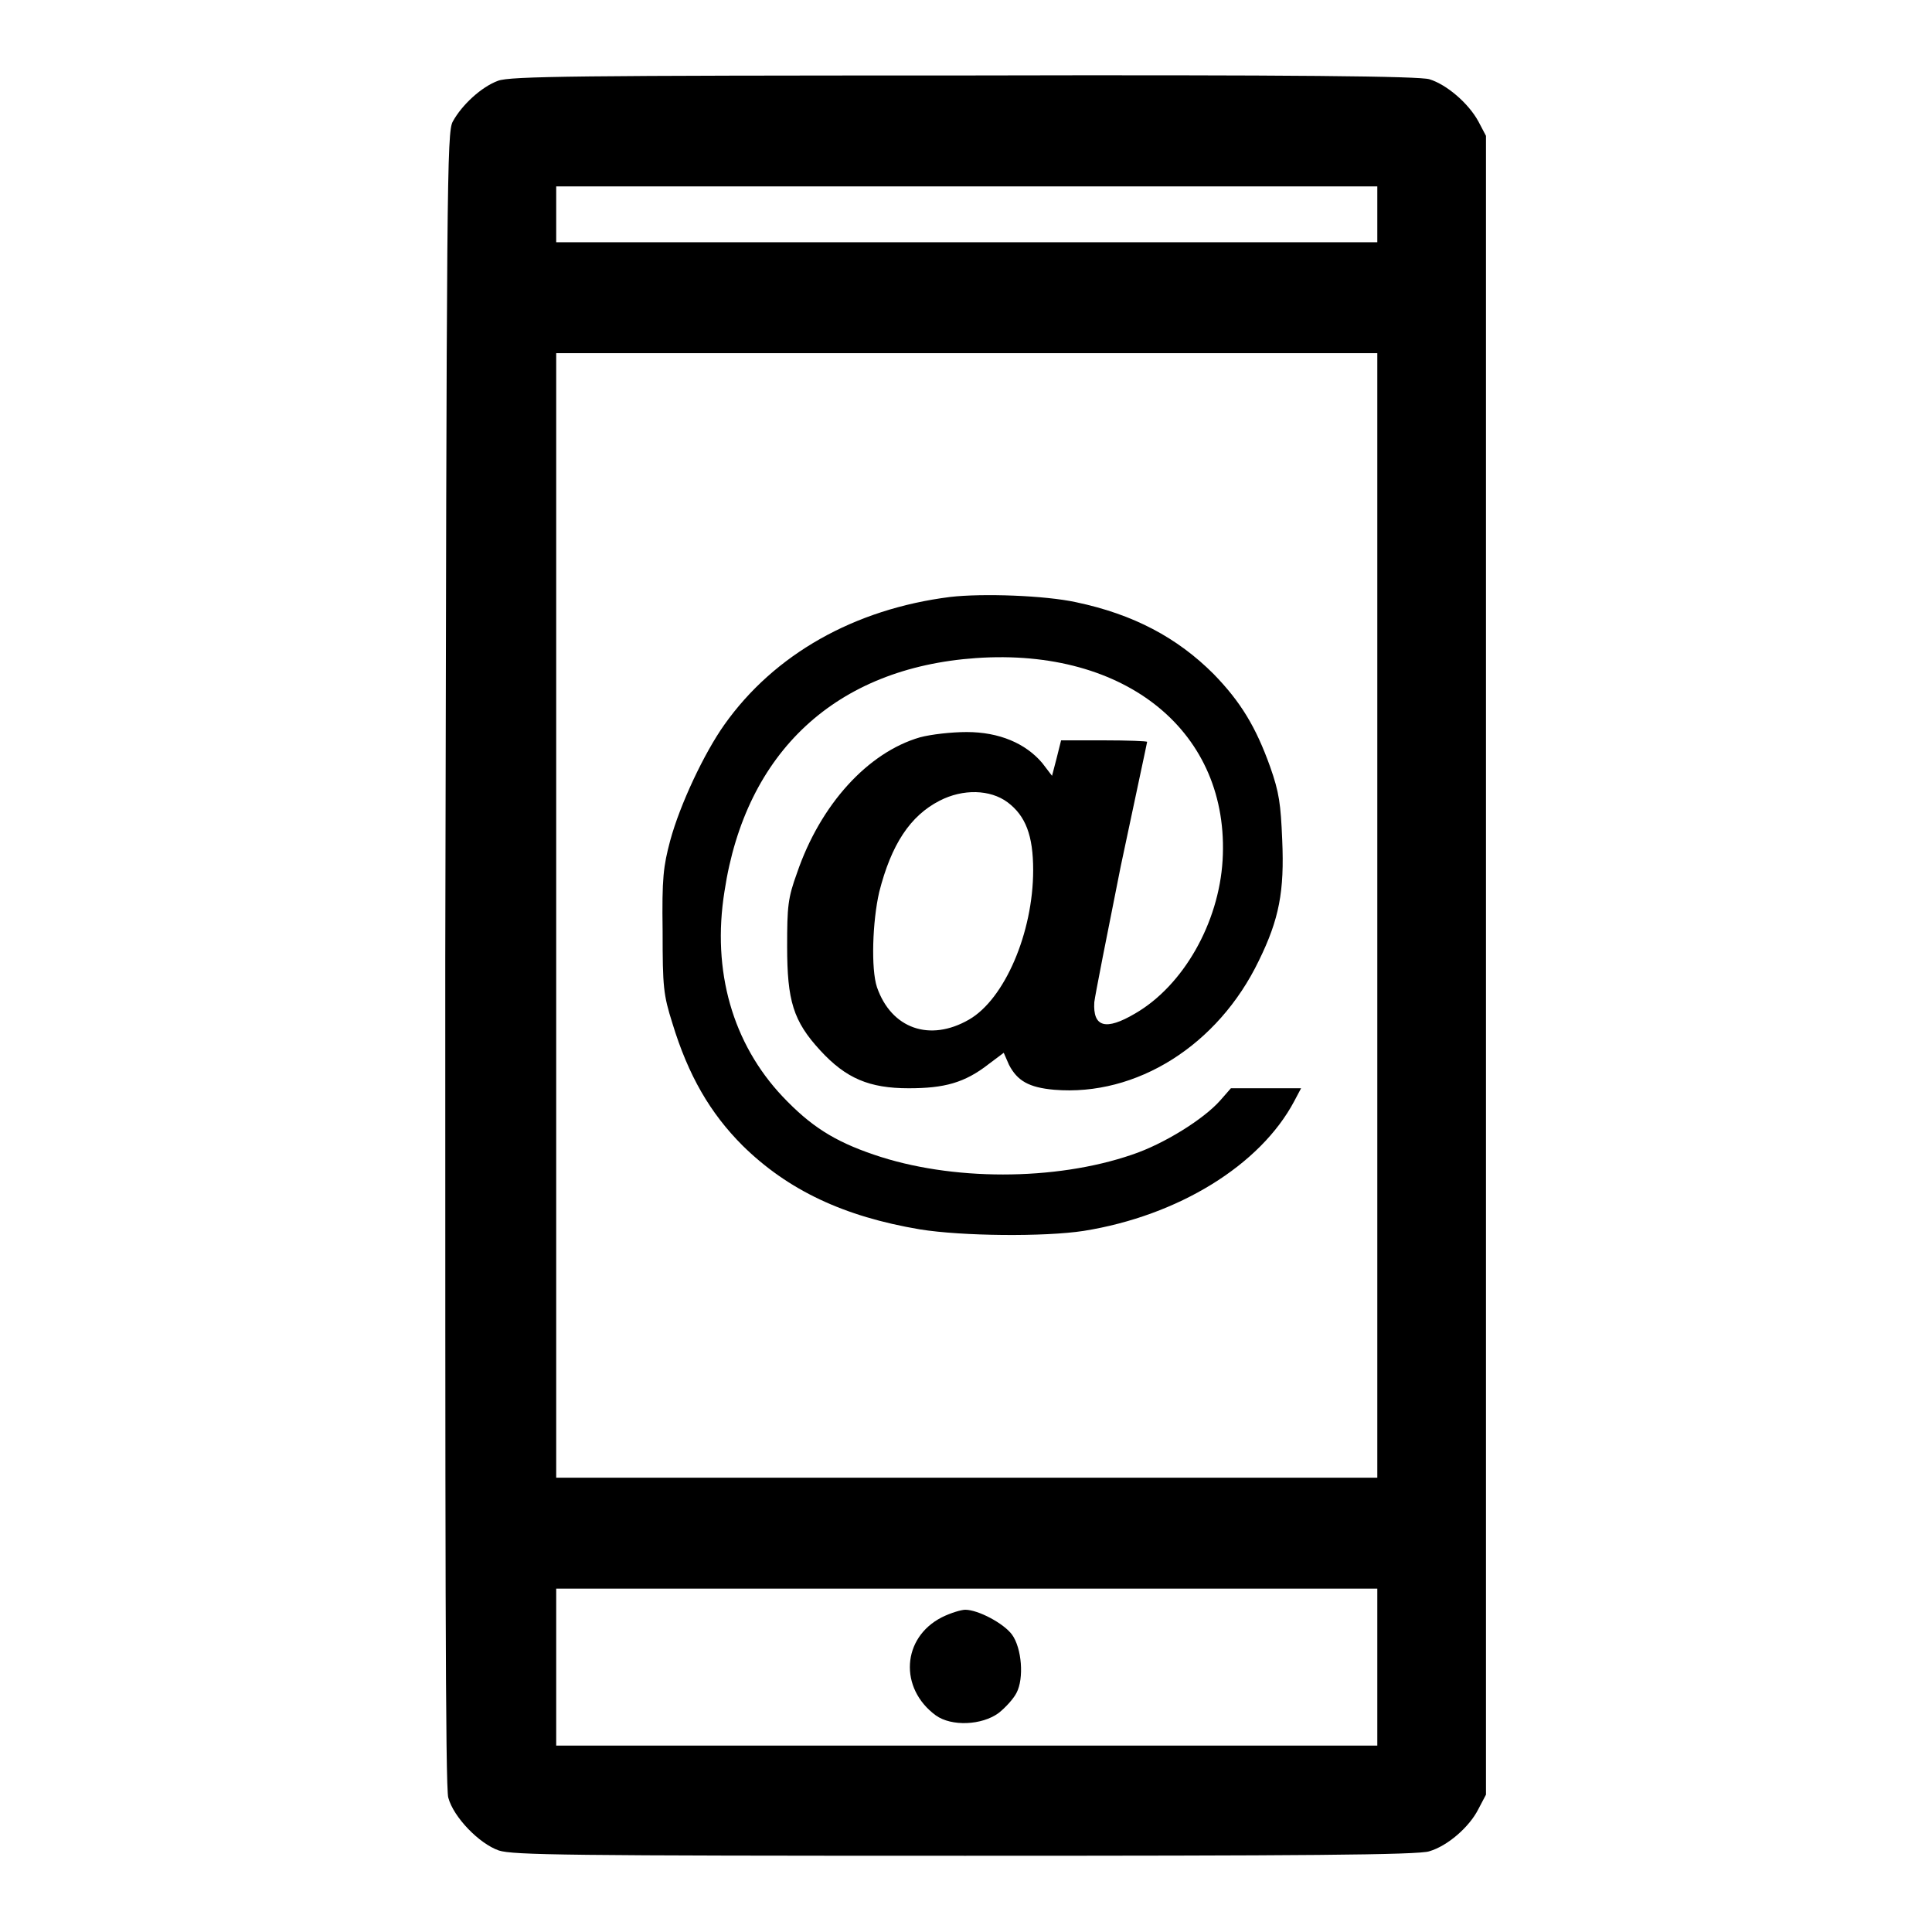
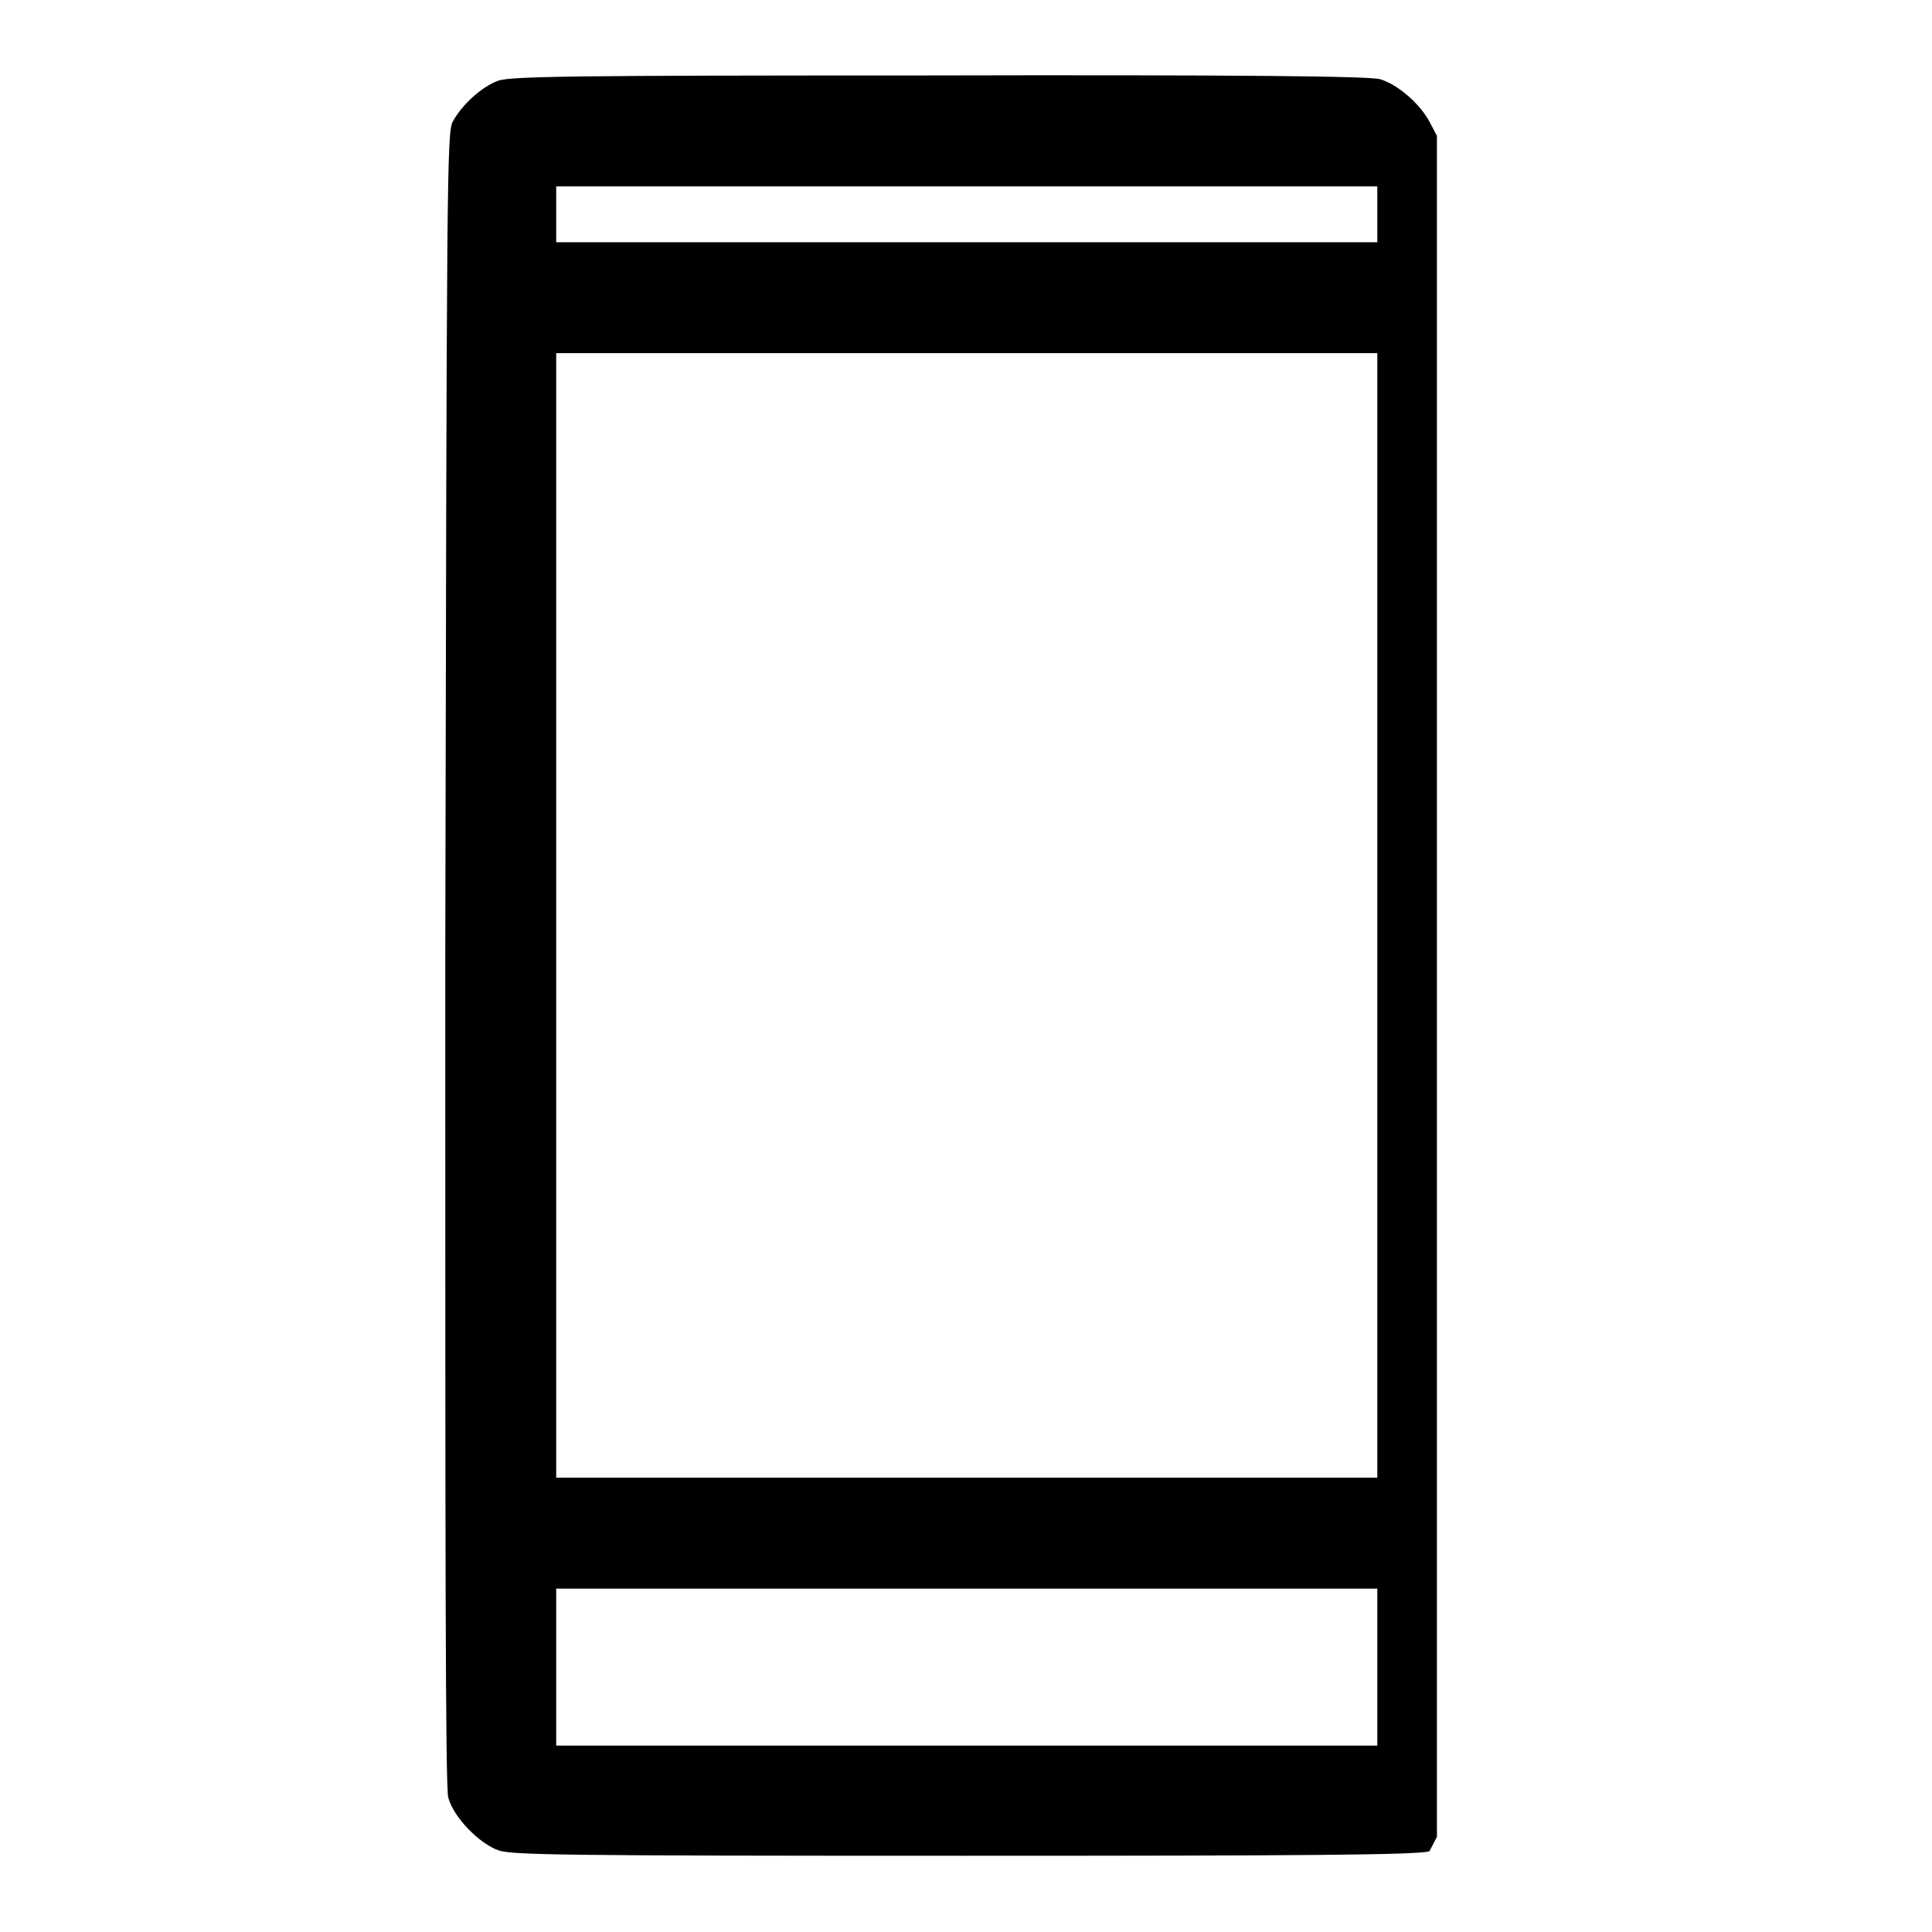
<svg xmlns="http://www.w3.org/2000/svg" version="1.1" x="0px" y="0px" viewBox="0 0 256 256" enable-background="new 0 0 256 256" xml:space="preserve">
  <g>
    <g>
      <g>
-         <path fill="#000000" d="M66,10.7c-2.2,0.8-4.8,3.2-6,5.4c-0.8,1.4-0.8,7.7-1,110.9c0,77.1,0,110,0.4,111.2c0.7,2.6,4.1,6.1,6.7,7c1.9,0.6,8.8,0.7,61.8,0.7c44,0,60.2-0.1,61.5-0.6c2.4-0.7,5.3-3.2,6.5-5.6l1-1.9V128V18l-1-1.9c-1.3-2.4-4.2-4.9-6.5-5.6c-1.3-0.4-17.4-0.6-61.6-0.5C76.4,10,67.6,10.1,66,10.7z M182.5,28.4v3.7h-54.4H73.7v-3.7v-3.7h54.4h54.4V28.4z M182.5,121.3v74.5h-54.4H73.7v-74.5V46.8h54.4h54.4V121.3z M182.5,220.9v10.4h-54.4H73.7v-10.4v-10.4h54.4h54.4V220.9z" />
-         <path fill="#000000" d="M125.9,79.1C113.2,80.7,102.6,86.7,96,96c-2.7,3.8-5.9,10.6-7.2,15.4c-0.9,3.4-1.1,4.9-1,12c0,7.4,0.1,8.4,1.3,12.2c2.1,6.9,5,11.9,9.3,16.2c6,5.9,13.4,9.4,23.5,11.1c5.6,0.9,16.5,1,21.7,0.2c12.5-2,23.4-8.7,27.9-17.2l0.9-1.7h-4.6h-4.7l-1.4,1.6c-2.2,2.5-7.5,5.8-11.7,7.2c-10.2,3.5-24,3.5-34.2,0c-5.3-1.8-8.4-3.8-12.1-7.7c-6.6-7-9.4-16.6-7.7-27.2c2.8-18.5,14.8-29.6,33.3-30.9c20-1.4,33.7,9.9,32.7,26.8c-0.5,8.3-5.2,16.6-11.6,20.3c-3.9,2.3-5.6,1.8-5.4-1.5c0.1-0.9,1.7-9,3.5-18c1.9-9,3.5-16.4,3.5-16.5c0-0.1-2.6-0.2-5.7-0.2h-5.7l-0.6,2.4l-0.6,2.3l-1.3-1.7c-2.2-2.6-5.7-4.1-10-4.1c-2,0-4.7,0.3-6.2,0.7c-6.9,2-13.2,8.9-16.3,18c-1.2,3.3-1.3,4.4-1.3,9.7c0,7.2,0.8,9.9,4.4,13.8c3.4,3.7,6.5,5,11.7,5c4.7,0,7.4-0.7,10.6-3.2l2-1.5l0.7,1.6c1.1,2.1,2.6,3,6,3.3c10.9,0.9,21.7-5.9,27.1-17.1c2.7-5.5,3.4-9.2,3.1-16c-0.2-4.8-0.4-6.3-1.6-9.7c-1.9-5.3-3.9-8.6-7.5-12.3c-4.8-4.8-10.6-7.9-18.2-9.5C138.5,78.9,130.2,78.6,125.9,79.1z M133.5,106.3c2.4,1.8,3.4,4.4,3.4,9c0,8.3-3.8,17.1-8.5,19.8c-5.2,3-10.3,1.2-12.2-4.3c-0.8-2.4-0.6-8.7,0.3-12.6c1.6-6.3,4.1-10.1,8-12.1C127.6,104.5,131.2,104.6,133.5,106.3z" />
-         <path fill="#000000" d="M124.8,214.3c-5.3,2.7-5.7,9.4-0.8,13c2.1,1.5,6.1,1.3,8.3-0.3c0.9-0.7,2-1.9,2.4-2.7c1-1.9,0.7-5.9-0.6-7.7c-1.1-1.5-4.5-3.3-6.2-3.3C127.4,213.3,126,213.7,124.8,214.3z" />
+         <path fill="#000000" d="M66,10.7c-2.2,0.8-4.8,3.2-6,5.4c-0.8,1.4-0.8,7.7-1,110.9c0,77.1,0,110,0.4,111.2c0.7,2.6,4.1,6.1,6.7,7c1.9,0.6,8.8,0.7,61.8,0.7c44,0,60.2-0.1,61.5-0.6l1-1.9V128V18l-1-1.9c-1.3-2.4-4.2-4.9-6.5-5.6c-1.3-0.4-17.4-0.6-61.6-0.5C76.4,10,67.6,10.1,66,10.7z M182.5,28.4v3.7h-54.4H73.7v-3.7v-3.7h54.4h54.4V28.4z M182.5,121.3v74.5h-54.4H73.7v-74.5V46.8h54.4h54.4V121.3z M182.5,220.9v10.4h-54.4H73.7v-10.4v-10.4h54.4h54.4V220.9z" />
      </g>
    </g>
  </g>
</svg>